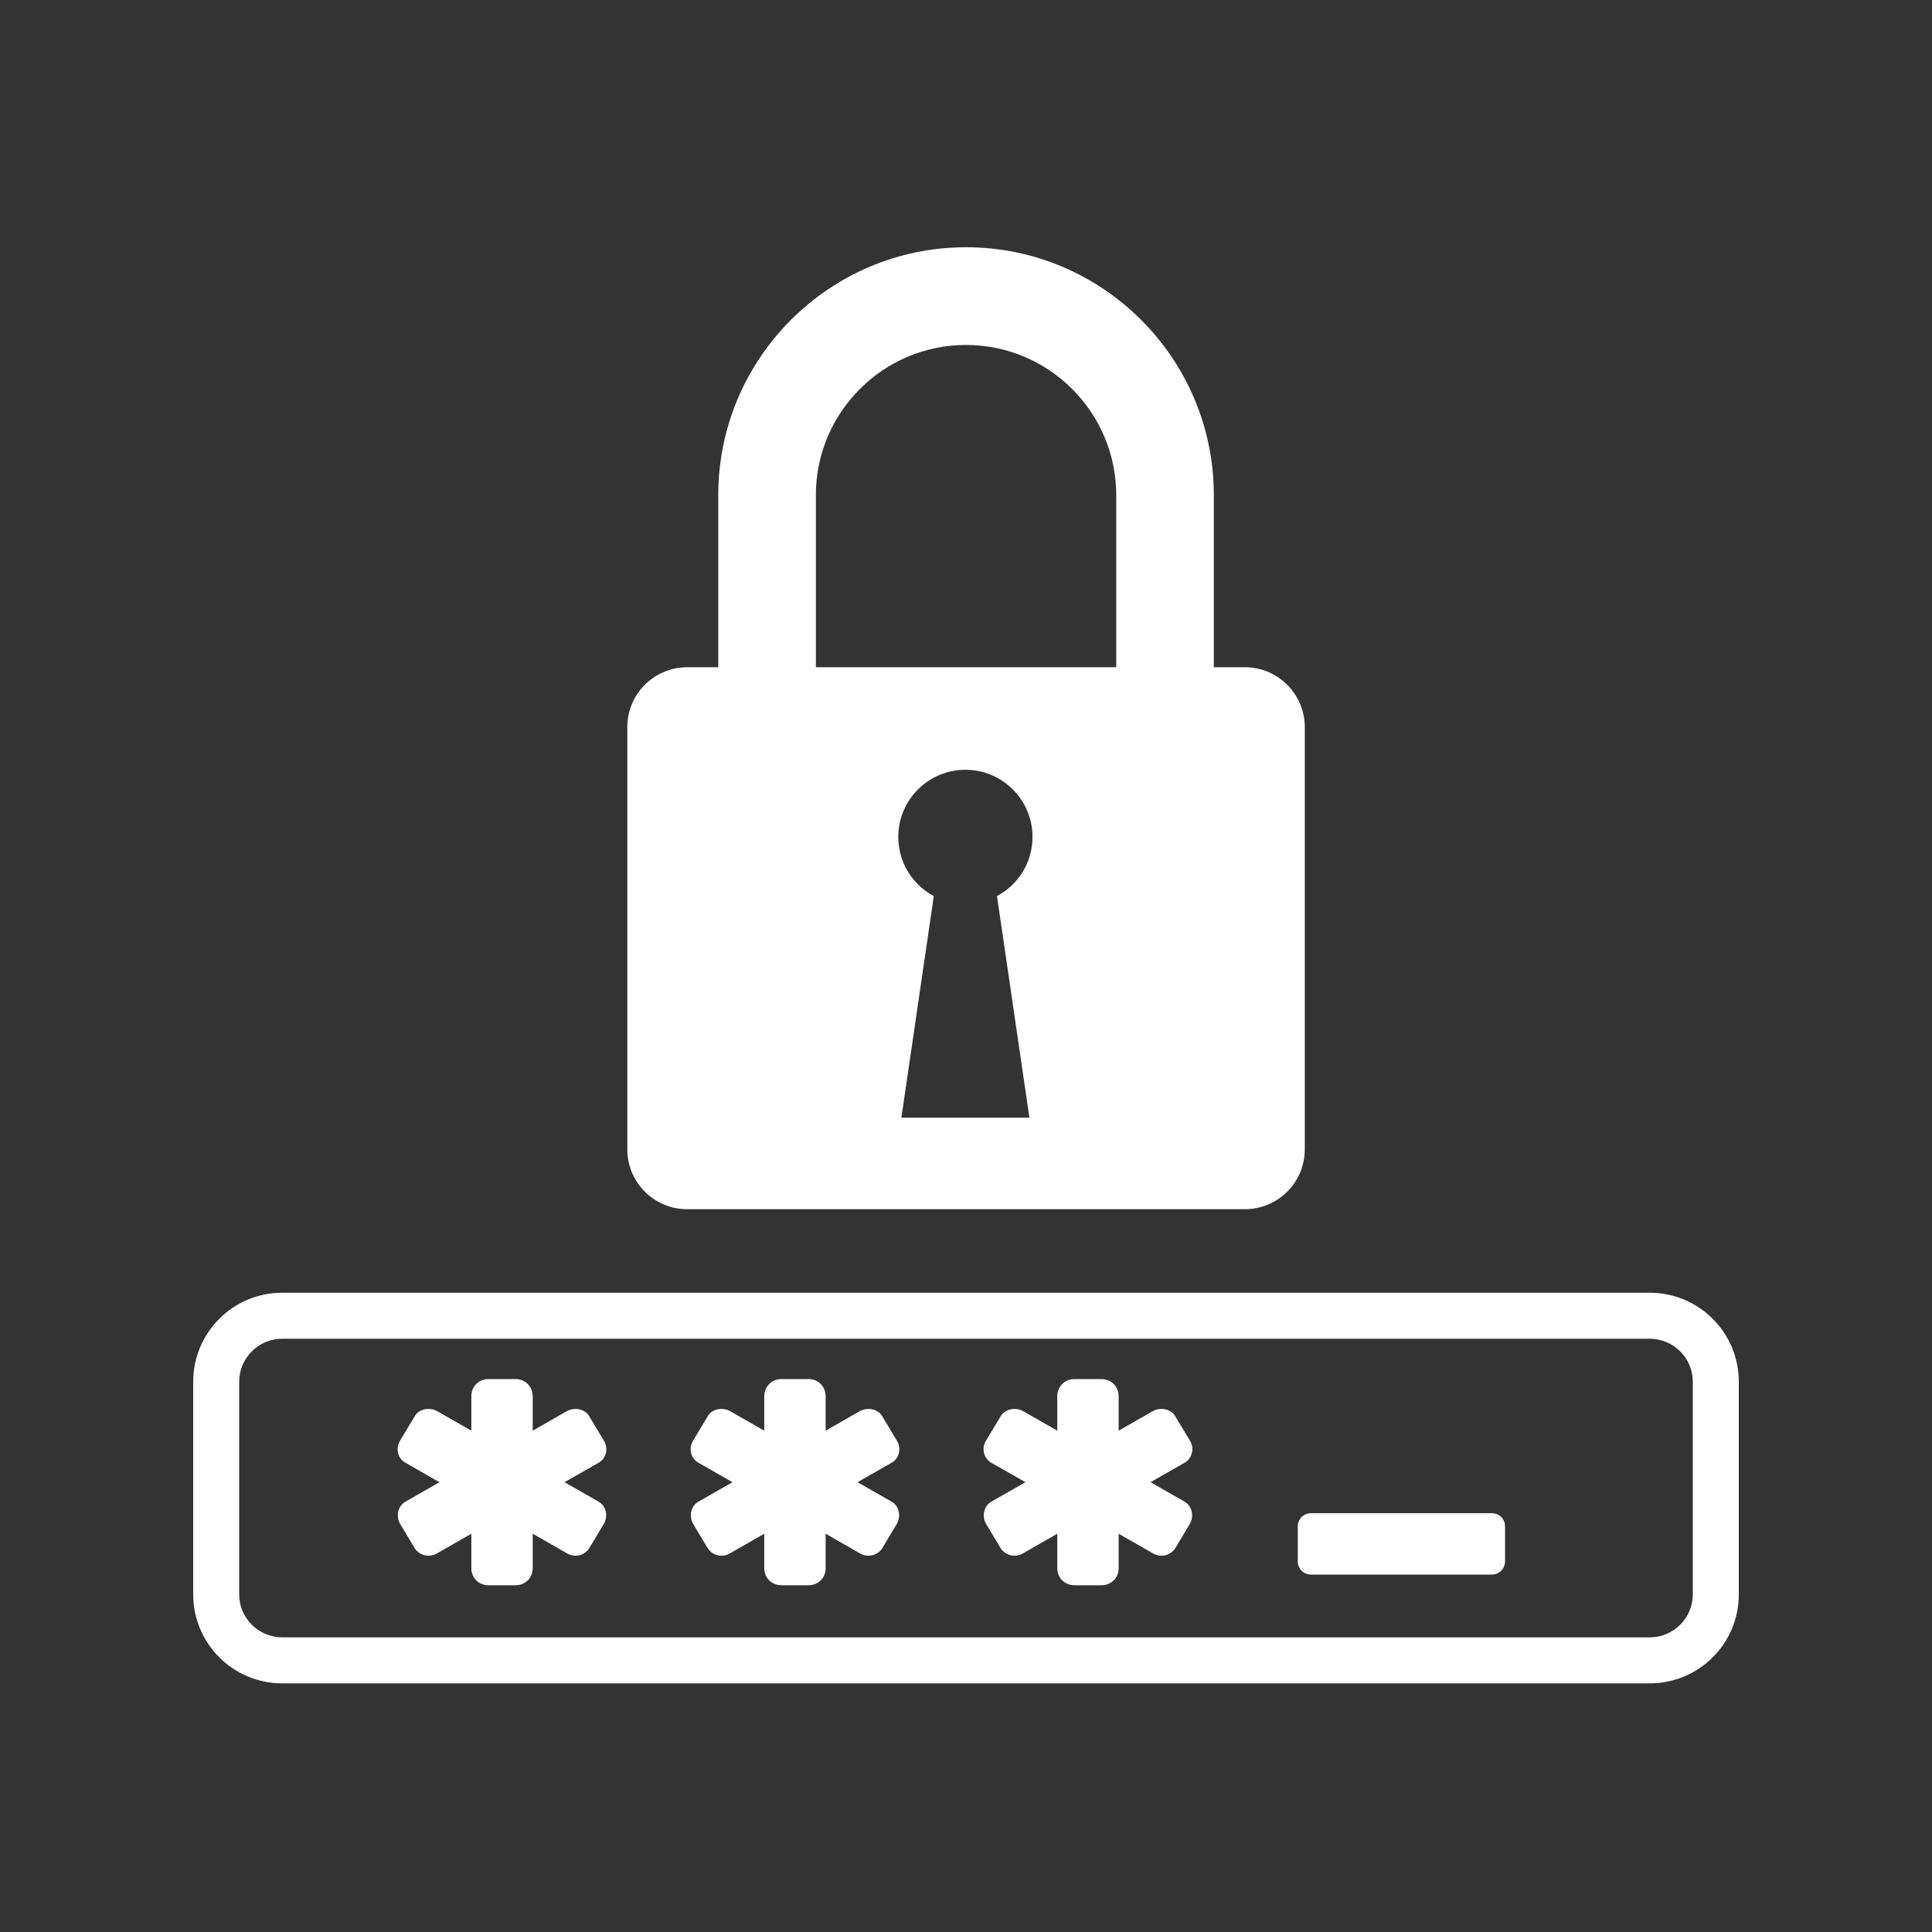
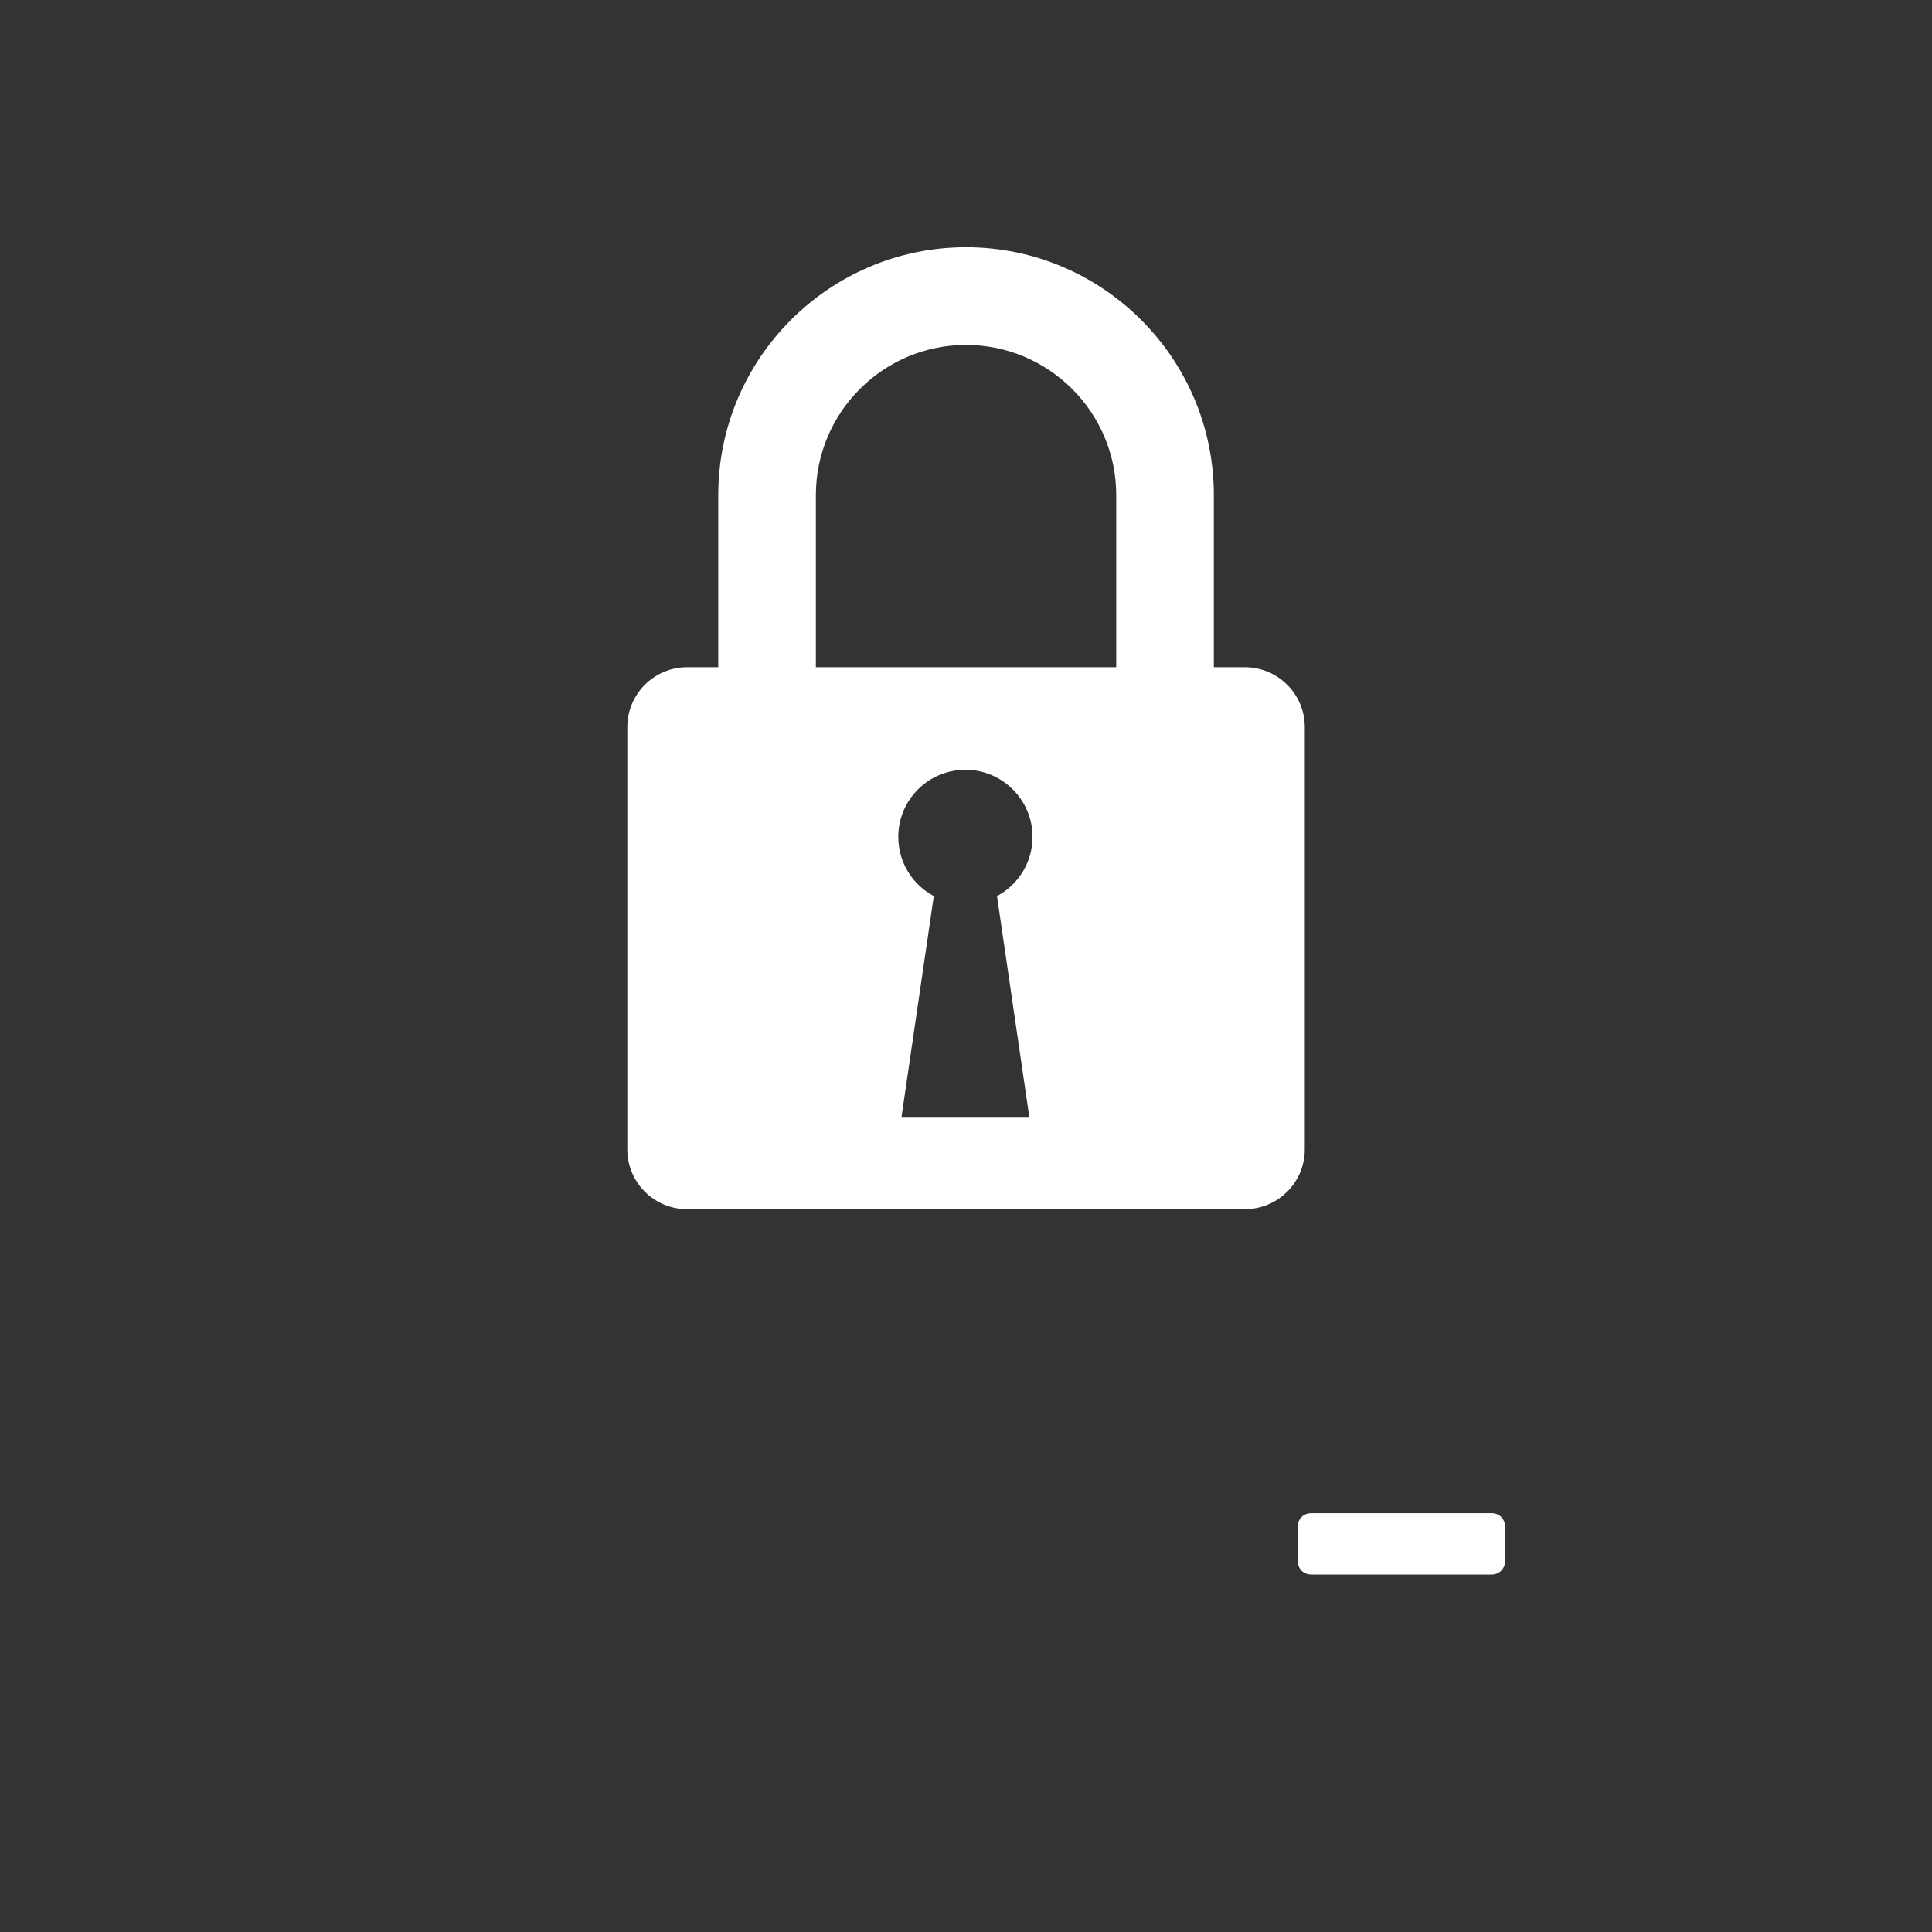
<svg xmlns="http://www.w3.org/2000/svg" width="100" zoomAndPan="magnify" viewBox="0 0 75 75" height="100" preserveAspectRatio="xMidYMid meet" version="1.0">
  <rect x="0" y="0" width="75" height="75" fill="#333333" stroke="none" />
  <defs>
    <clipPath id="a1d633431c">
      <path d="M 24 9.488 L 51 9.488 L 51 47 L 24 47 Z M 24 9.488 " clip-rule="nonzero" />
    </clipPath>
    <clipPath id="638bd56202">
      <path d="M 7.5 50 L 67.5 50 L 67.5 65.348 L 7.5 65.348 Z M 7.5 50 " clip-rule="nonzero" />
    </clipPath>
  </defs>
  <g clip-path="url(#a1d633431c)">
    <path fill="#ffffff" d="M 39.961 43.387 L 34.992 43.387 L 36.25 34.785 C 35.43 34.352 34.871 33.484 34.871 32.488 C 34.871 31.051 36.039 29.883 37.477 29.883 C 38.914 29.883 40.082 31.051 40.082 32.488 C 40.082 33.484 39.523 34.352 38.703 34.785 Z M 31.672 19.219 C 31.672 16.008 34.285 13.391 37.5 13.391 C 40.715 13.391 43.332 16.008 43.332 19.219 L 43.332 25.902 L 31.672 25.902 Z M 48.324 25.902 L 47.121 25.902 L 47.121 19.219 C 47.121 13.914 42.805 9.598 37.5 9.598 C 32.199 9.598 27.883 13.914 27.883 19.219 L 27.883 25.902 L 26.676 25.902 C 25.391 25.902 24.352 26.945 24.352 28.227 L 24.352 44.617 C 24.352 45.902 25.391 46.941 26.676 46.941 L 48.324 46.941 C 49.609 46.941 50.652 45.902 50.652 44.617 L 50.652 28.227 C 50.652 26.945 49.609 25.902 48.324 25.902 " fill-opacity="1" fill-rule="nonzero" />
  </g>
  <g clip-path="url(#638bd56202)">
-     <path fill="#ffffff" d="M 65.715 61.895 C 65.715 62.812 64.965 63.562 64.043 63.562 L 10.957 63.562 C 10.035 63.562 9.285 62.812 9.285 61.895 L 9.285 53.641 C 9.285 52.719 10.035 51.969 10.957 51.969 L 64.043 51.969 C 64.965 51.969 65.715 52.719 65.715 53.641 Z M 64.043 50.184 L 10.957 50.184 C 9.047 50.184 7.5 51.73 7.5 53.641 L 7.5 61.895 C 7.5 63.801 9.047 65.348 10.957 65.348 L 64.043 65.348 C 65.953 65.348 67.5 63.801 67.5 61.895 L 67.5 53.641 C 67.5 51.73 65.953 50.184 64.043 50.184 " fill-opacity="1" fill-rule="nonzero" />
-   </g>
-   <path fill="#ffffff" d="M 23.438 55.918 L 22.867 54.969 C 22.695 54.684 22.297 54.625 22.012 54.777 L 20.68 55.539 L 20.68 54.207 C 20.68 53.824 20.391 53.535 20.012 53.535 L 18.961 53.535 C 18.582 53.535 18.297 53.824 18.297 54.207 L 18.297 55.539 L 16.965 54.777 C 16.676 54.625 16.277 54.684 16.105 54.969 L 15.535 55.918 C 15.344 56.227 15.438 56.605 15.727 56.777 L 17.059 57.539 L 15.727 58.301 C 15.438 58.473 15.363 58.871 15.535 59.16 L 16.105 60.113 C 16.297 60.395 16.676 60.473 16.965 60.301 L 18.297 59.539 L 18.297 60.875 C 18.297 61.254 18.582 61.539 18.961 61.539 L 20.012 61.539 C 20.391 61.539 20.68 61.254 20.68 60.875 L 20.68 59.539 L 22.012 60.301 C 22.297 60.473 22.676 60.395 22.867 60.113 L 23.438 59.16 C 23.613 58.871 23.535 58.473 23.25 58.301 L 21.914 57.539 L 23.25 56.777 C 23.535 56.605 23.629 56.227 23.438 55.918 " fill-opacity="1" fill-rule="nonzero" />
-   <path fill="#ffffff" d="M 34.812 55.918 L 34.242 54.969 C 34.07 54.684 33.672 54.625 33.383 54.777 L 32.051 55.539 L 32.051 54.207 C 32.051 53.824 31.766 53.535 31.387 53.535 L 30.336 53.535 C 29.957 53.535 29.668 53.824 29.668 54.207 L 29.668 55.539 L 28.336 54.777 C 28.051 54.625 27.652 54.684 27.48 54.969 L 26.91 55.918 C 26.719 56.227 26.812 56.605 27.102 56.777 L 28.434 57.539 L 27.102 58.301 C 26.812 58.473 26.738 58.871 26.91 59.16 L 27.48 60.113 C 27.672 60.395 28.051 60.473 28.336 60.301 L 29.668 59.539 L 29.668 60.875 C 29.668 61.254 29.957 61.539 30.336 61.539 L 31.387 61.539 C 31.766 61.539 32.051 61.254 32.051 60.875 L 32.051 59.539 L 33.383 60.301 C 33.672 60.473 34.051 60.395 34.242 60.113 L 34.812 59.16 C 34.984 58.871 34.91 58.473 34.625 58.301 L 33.289 57.539 L 34.625 56.777 C 34.91 56.605 35.004 56.227 34.812 55.918 " fill-opacity="1" fill-rule="nonzero" />
-   <path fill="#ffffff" d="M 46.188 55.918 L 45.617 54.969 C 45.445 54.684 45.047 54.625 44.758 54.777 L 43.426 55.539 L 43.426 54.207 C 43.426 53.824 43.141 53.535 42.758 53.535 L 41.711 53.535 C 41.332 53.535 41.043 53.824 41.043 54.207 L 41.043 55.539 L 39.711 54.777 C 39.426 54.625 39.027 54.684 38.852 54.969 L 38.281 55.918 C 38.09 56.227 38.188 56.605 38.469 56.777 L 39.809 57.539 L 38.469 58.301 C 38.188 58.473 38.109 58.871 38.281 59.16 L 38.852 60.113 C 39.043 60.395 39.426 60.473 39.711 60.301 L 41.043 59.539 L 41.043 60.875 C 41.043 61.254 41.332 61.539 41.711 61.539 L 42.758 61.539 C 43.141 61.539 43.426 61.254 43.426 60.875 L 43.426 59.539 L 44.758 60.301 C 45.047 60.473 45.426 60.395 45.617 60.113 L 46.188 59.16 C 46.359 58.871 46.281 58.473 45.996 58.301 L 44.664 57.539 L 45.996 56.777 C 46.281 56.605 46.379 56.227 46.188 55.918 " fill-opacity="1" fill-rule="nonzero" />
+     </g>
  <path fill="#ffffff" d="M 58.426 60.602 C 58.426 60.902 58.203 61.125 57.906 61.125 L 50.902 61.125 C 50.602 61.125 50.379 60.902 50.379 60.602 L 50.379 59.262 C 50.379 58.965 50.602 58.742 50.902 58.742 L 57.906 58.742 C 58.203 58.742 58.426 58.965 58.426 59.262 L 58.426 60.602 " fill-opacity="1" fill-rule="nonzero" />
</svg>